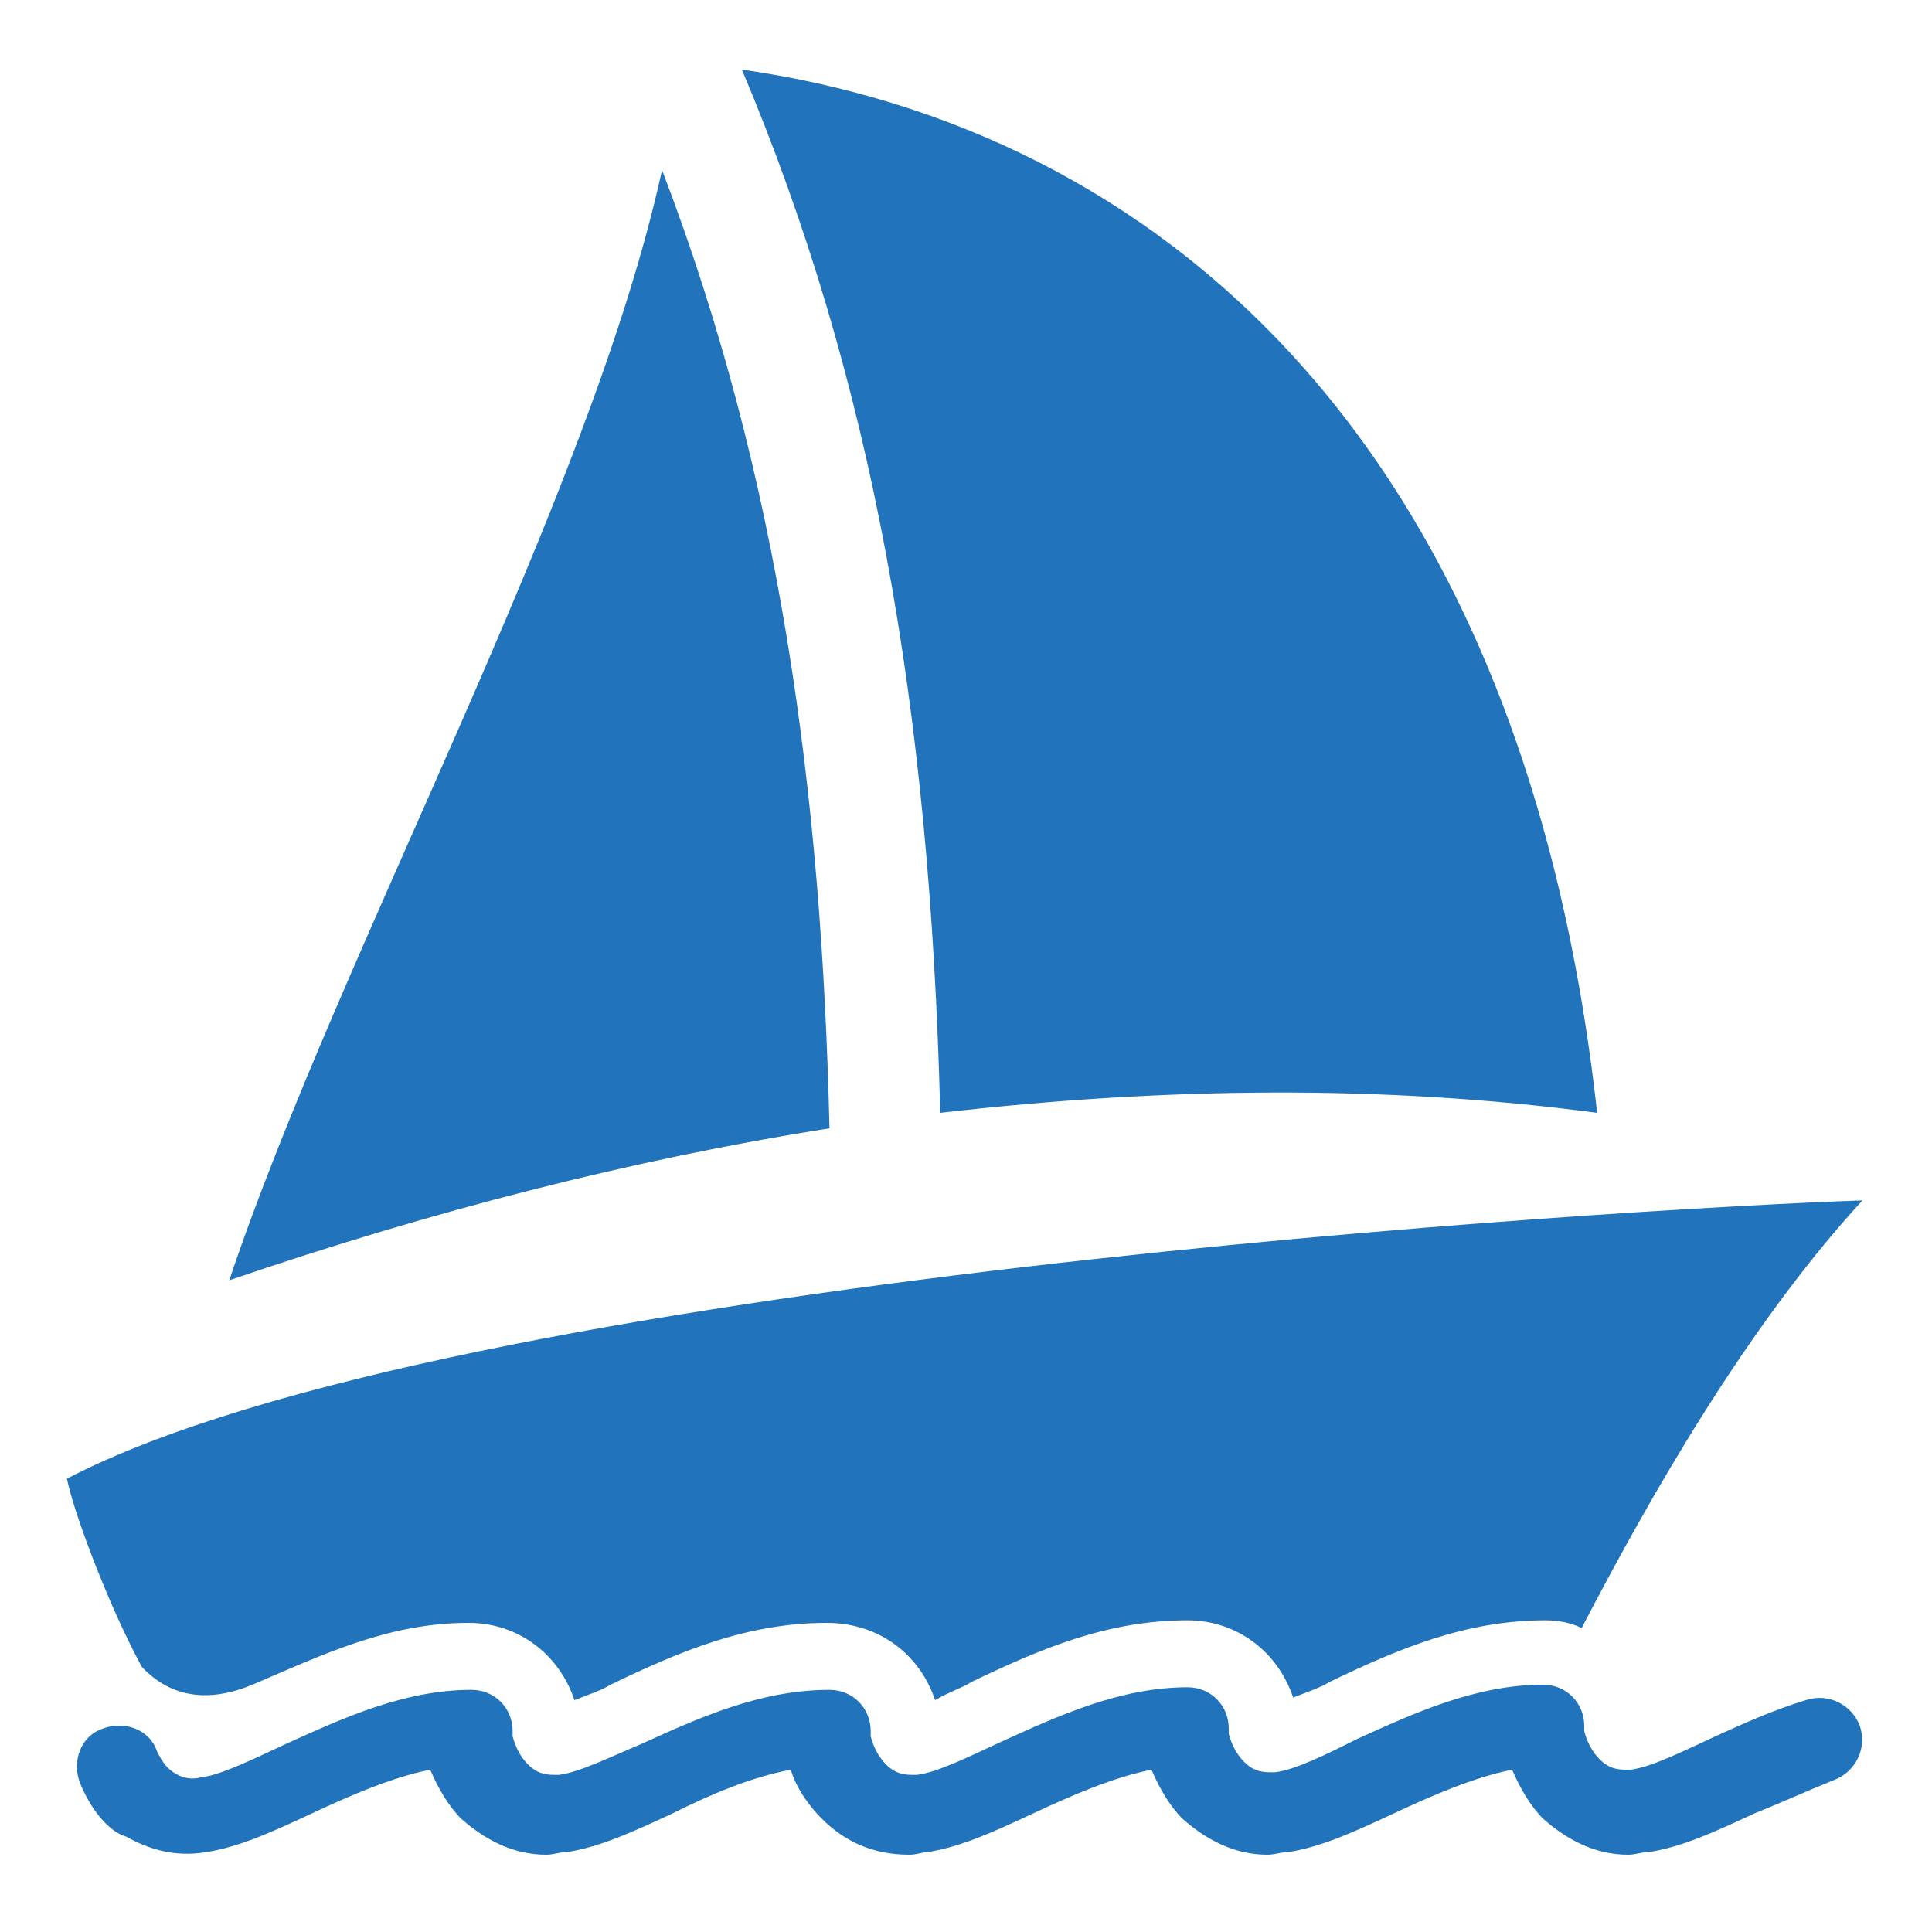
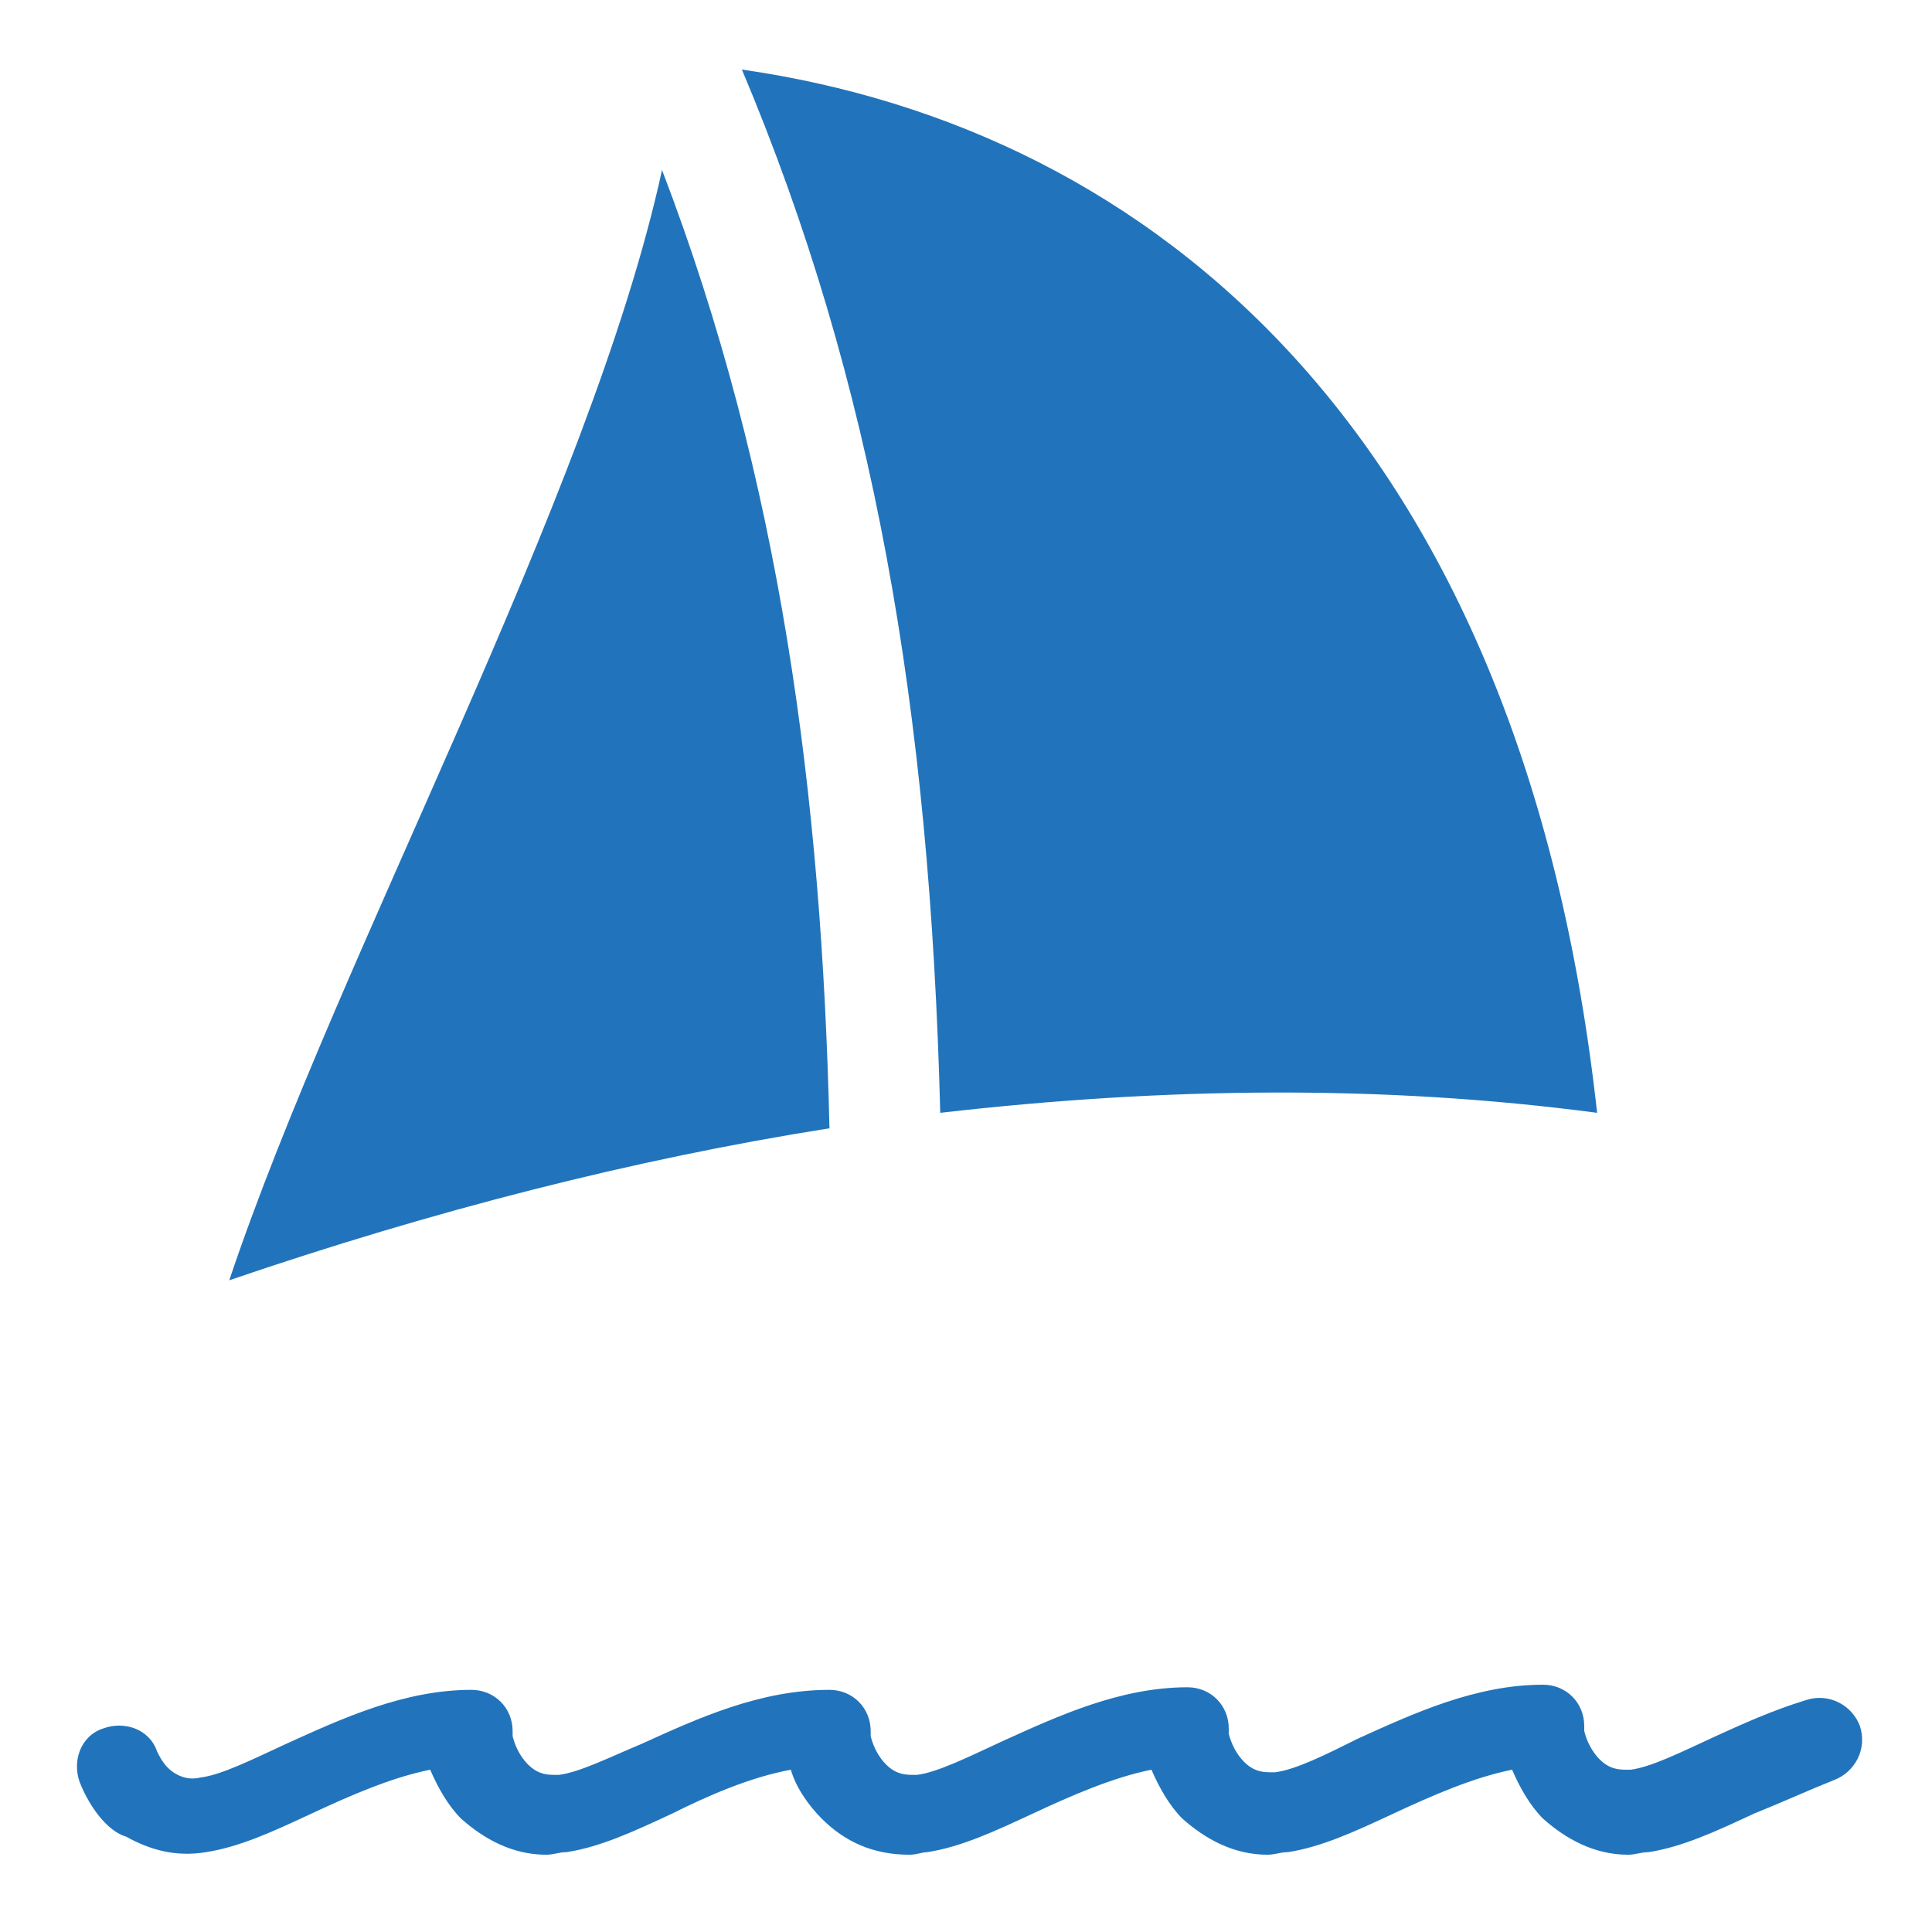
<svg xmlns="http://www.w3.org/2000/svg" version="1.1" id="Layer_1" x="0px" y="0px" viewBox="0 0 75 75" style="enable-background:new 0 0 75 75;" xml:space="preserve">
  <style type="text/css">
	.st0{fill:#2174BB;}
</style>
  <g>
-     <path class="st0" d="M72.3,46.6c-4.5,4.9-8.3,11.6-10.9,16.6C61,63,60.5,62.9,60,62.9c-3.1,0-5.7,1.1-8.4,2.4   c-0.3,0.2-0.9,0.4-1.4,0.6c-0.6-1.8-2.2-3-4.1-3c-3.1,0-5.7,1.1-8.4,2.4c-0.3,0.2-0.9,0.4-1.4,0.7c-0.6-1.8-2.2-3-4.2-3   c-3.1,0-5.7,1.1-8.4,2.4c-0.3,0.2-0.9,0.4-1.4,0.6c-0.6-1.8-2.2-3-4.1-3c-3.1,0-5.6,1.2-8.4,2.4c-1.2,0.5-2.9,0.8-4.3-0.7   c-1.4-2.6-2.7-6.2-2.9-7.3C17.6,49.6,63.4,46.9,72.3,46.6" />
    <path class="st0" d="M8.9,49.7c4.3-12.8,14-30.3,16.8-43.1c4.6,12,6.2,24.3,6.5,37.2C24.6,45,16.8,47,8.9,49.7 M62,43.2   C59.1,16.9,44.8,5,28.8,2.7c5.1,12.1,7.3,24.8,7.7,40.5C45.2,42.2,53.7,42.1,62,43.2 M3.1,69.2c-0.3-0.8,0-1.8,0.9-2.1   c0.8-0.3,1.8,0,2.1,0.9c0.2,0.4,0.4,0.7,0.8,0.9C7.1,69,7.4,69.1,7.8,69c0.8-0.1,2-0.7,3.3-1.3c2.2-1,4.6-2.1,7.2-2.1   c0.9,0,1.6,0.7,1.6,1.6c0,0.1,0,0.2,0,0.2c0.1,0.4,0.3,0.8,0.6,1.1c0.3,0.3,0.6,0.4,1,0.4c0.1,0,0.2,0,0.2,0c0.8-0.1,2-0.7,3.2-1.2   c2.2-1,4.6-2.1,7.3-2.1c0.9,0,1.6,0.7,1.6,1.6v0.1c0,0,0,0.1,0,0.1c0.1,0.4,0.3,0.8,0.6,1.1c0.3,0.3,0.6,0.4,1,0.4   c0.1,0,0.1,0,0.2,0c0.8-0.1,2-0.7,3.3-1.3c2.2-1,4.6-2.1,7.2-2.1c0.9,0,1.6,0.7,1.6,1.6c0,0.1,0,0.2,0,0.2c0.1,0.4,0.3,0.8,0.6,1.1   c0.3,0.3,0.6,0.4,1,0.4c0.1,0,0.2,0,0.2,0c0.8-0.1,2-0.7,3.2-1.3c2.2-1,4.6-2.1,7.2-2.1c0.9,0,1.6,0.7,1.6,1.6c0,0.1,0,0.2,0,0.2   c0.1,0.4,0.3,0.8,0.6,1.1c0.3,0.3,0.6,0.4,1,0.4c0.1,0,0.2,0,0.2,0c0.8-0.1,2-0.7,3.3-1.3c1.1-0.5,2.2-1,3.5-1.4   c0.9-0.3,1.8,0.2,2.1,1c0.3,0.9-0.2,1.8-1,2.1c-1,0.4-2.1,0.9-3.1,1.3c-1.5,0.7-2.8,1.3-4.1,1.5c-0.3,0-0.5,0.1-0.8,0.1   c-1.3,0-2.4-0.6-3.3-1.4c-0.5-0.5-0.9-1.2-1.2-1.9c-1.5,0.3-3.1,1-4.6,1.7c-1.5,0.7-2.8,1.3-4.1,1.5c-0.3,0-0.5,0.1-0.8,0.1   c-1.3,0-2.4-0.6-3.3-1.4c-0.5-0.5-0.9-1.2-1.2-1.9c-1.5,0.3-3.1,1-4.6,1.7c-1.5,0.7-2.8,1.3-4.1,1.5c-0.2,0-0.4,0.1-0.7,0.1   c-1.4,0-2.5-0.5-3.4-1.4c-0.5-0.5-1-1.2-1.2-1.9c-1.6,0.3-3.2,1-4.6,1.7c-1.5,0.7-2.8,1.3-4.1,1.5c-0.3,0-0.5,0.1-0.8,0.1   c-1.3,0-2.4-0.6-3.3-1.4c-0.5-0.5-0.9-1.2-1.2-1.9c-1.5,0.3-3.1,1-4.6,1.7c-1.5,0.7-2.8,1.3-4.1,1.5c-1.2,0.2-2.2-0.1-3.1-0.6   C4.2,71.1,3.5,70.2,3.1,69.2" />
  </g>
</svg>